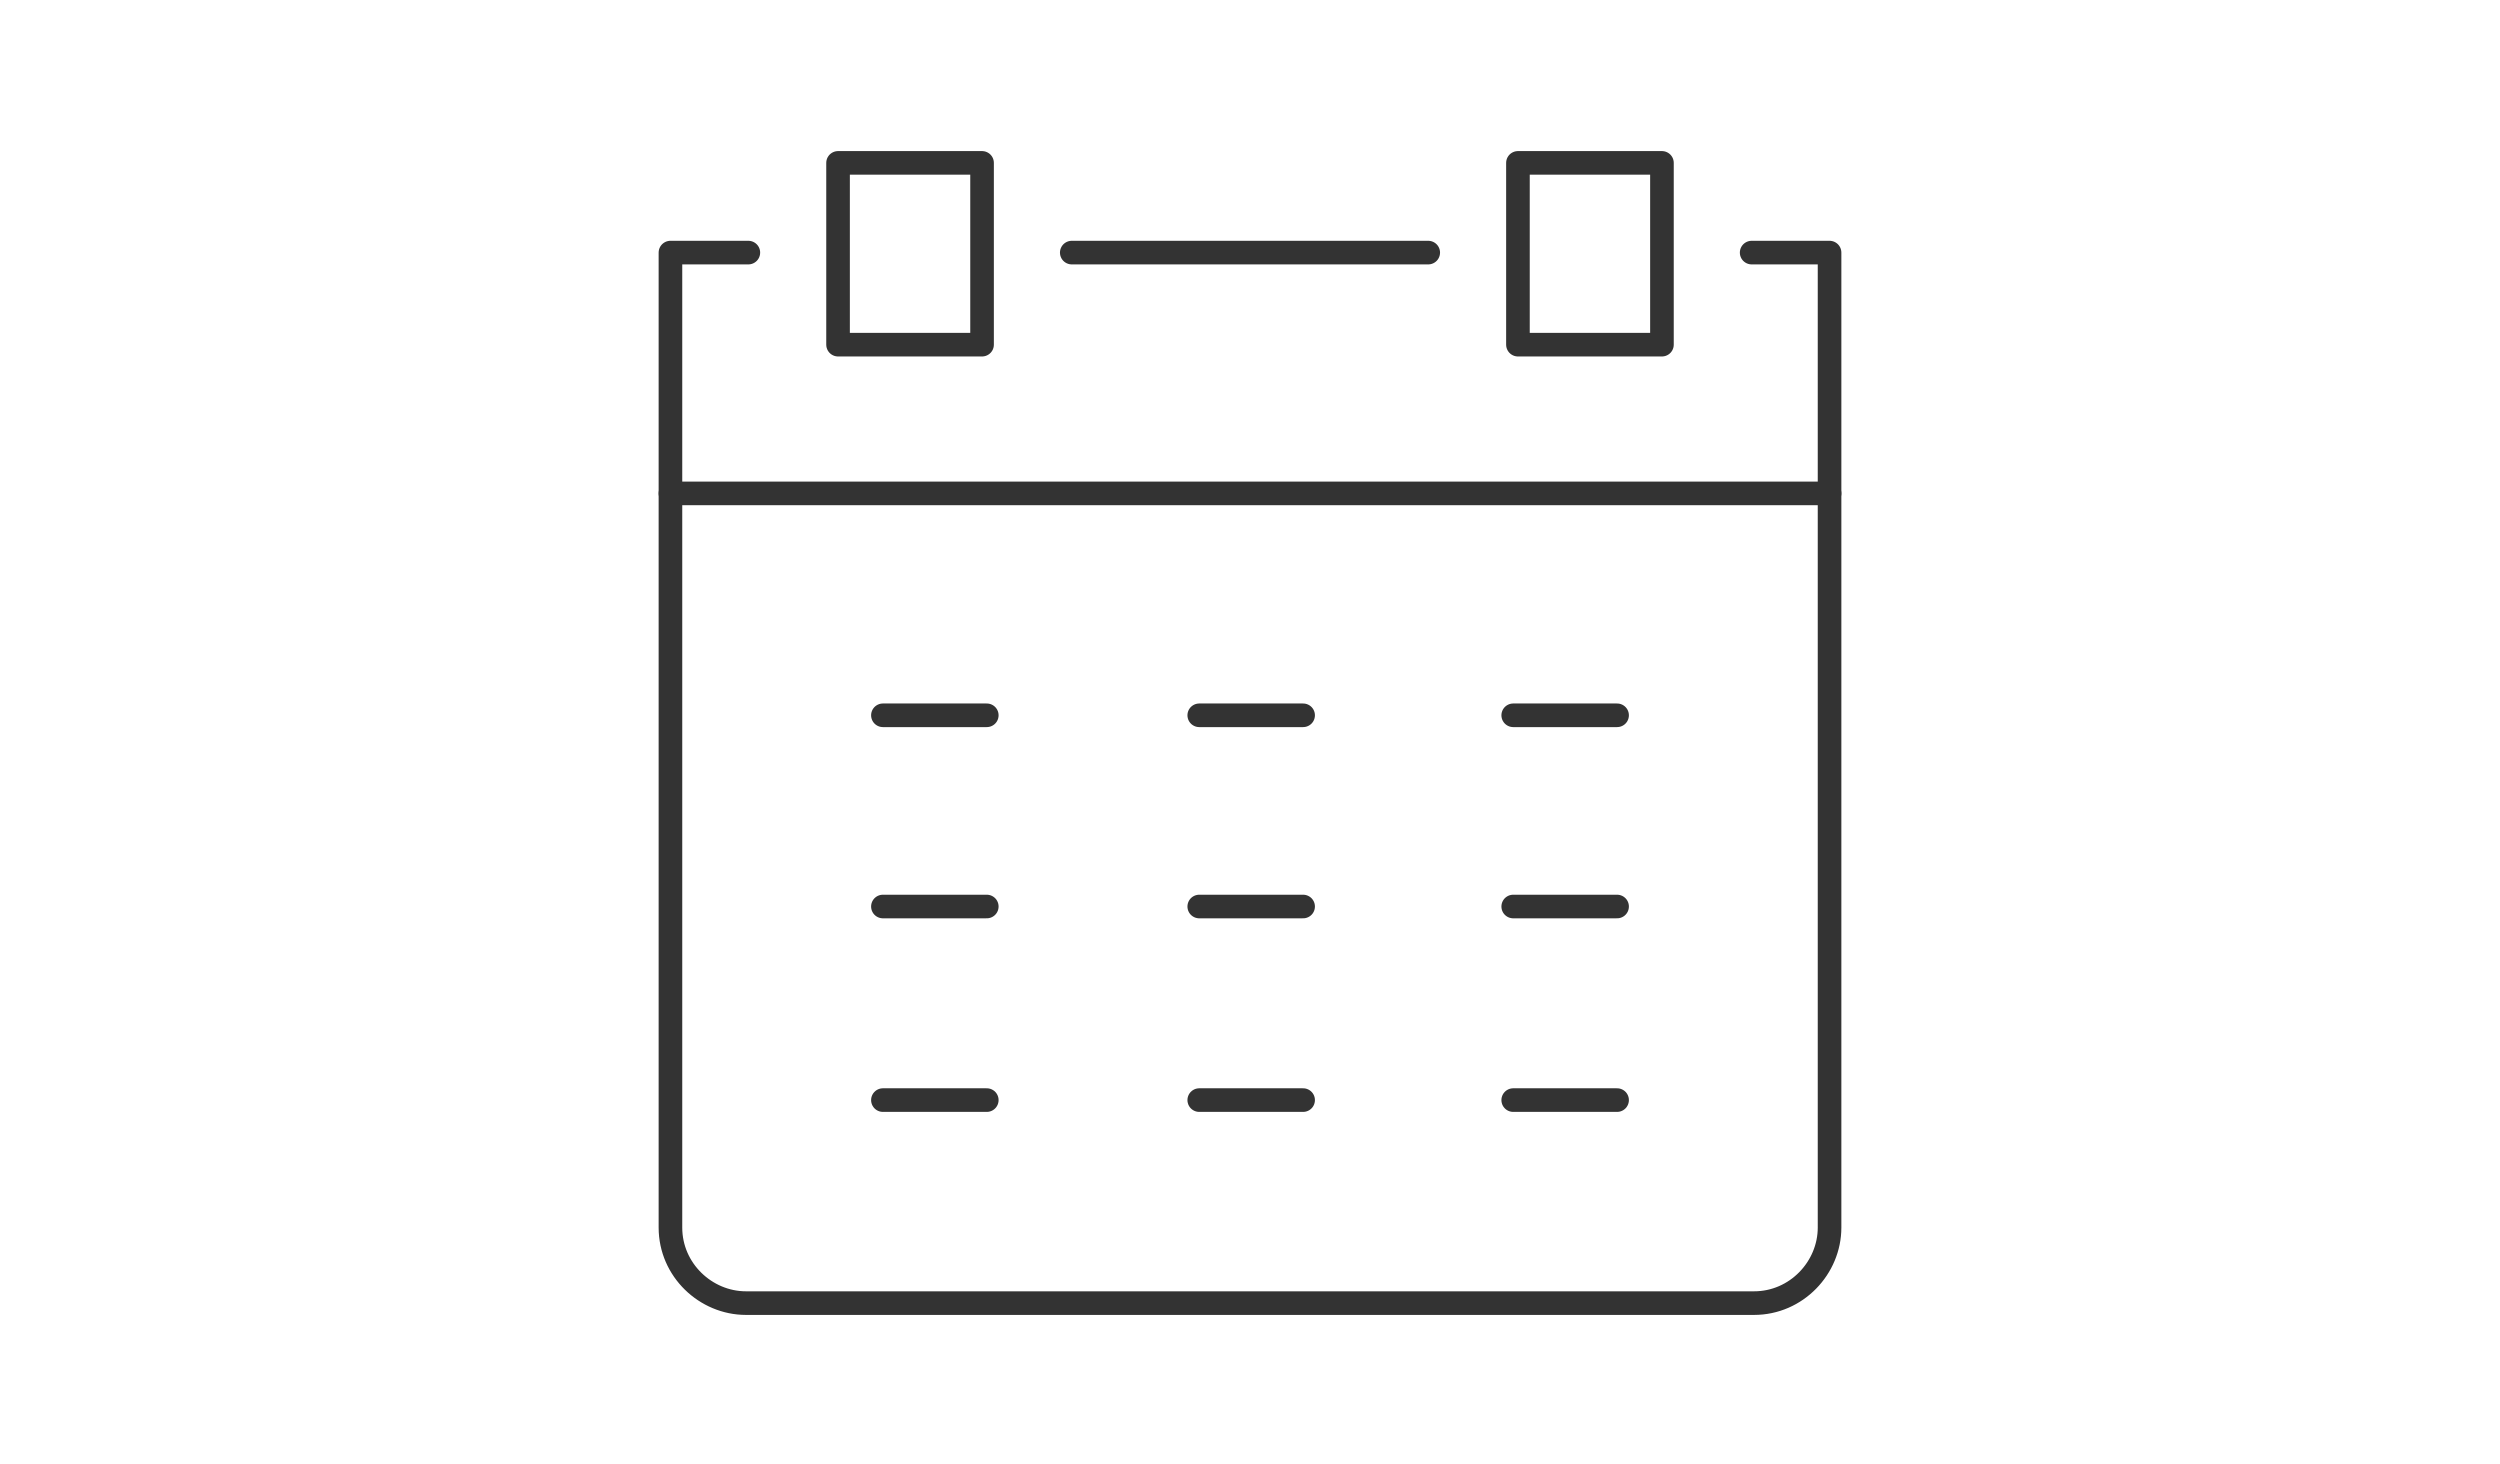
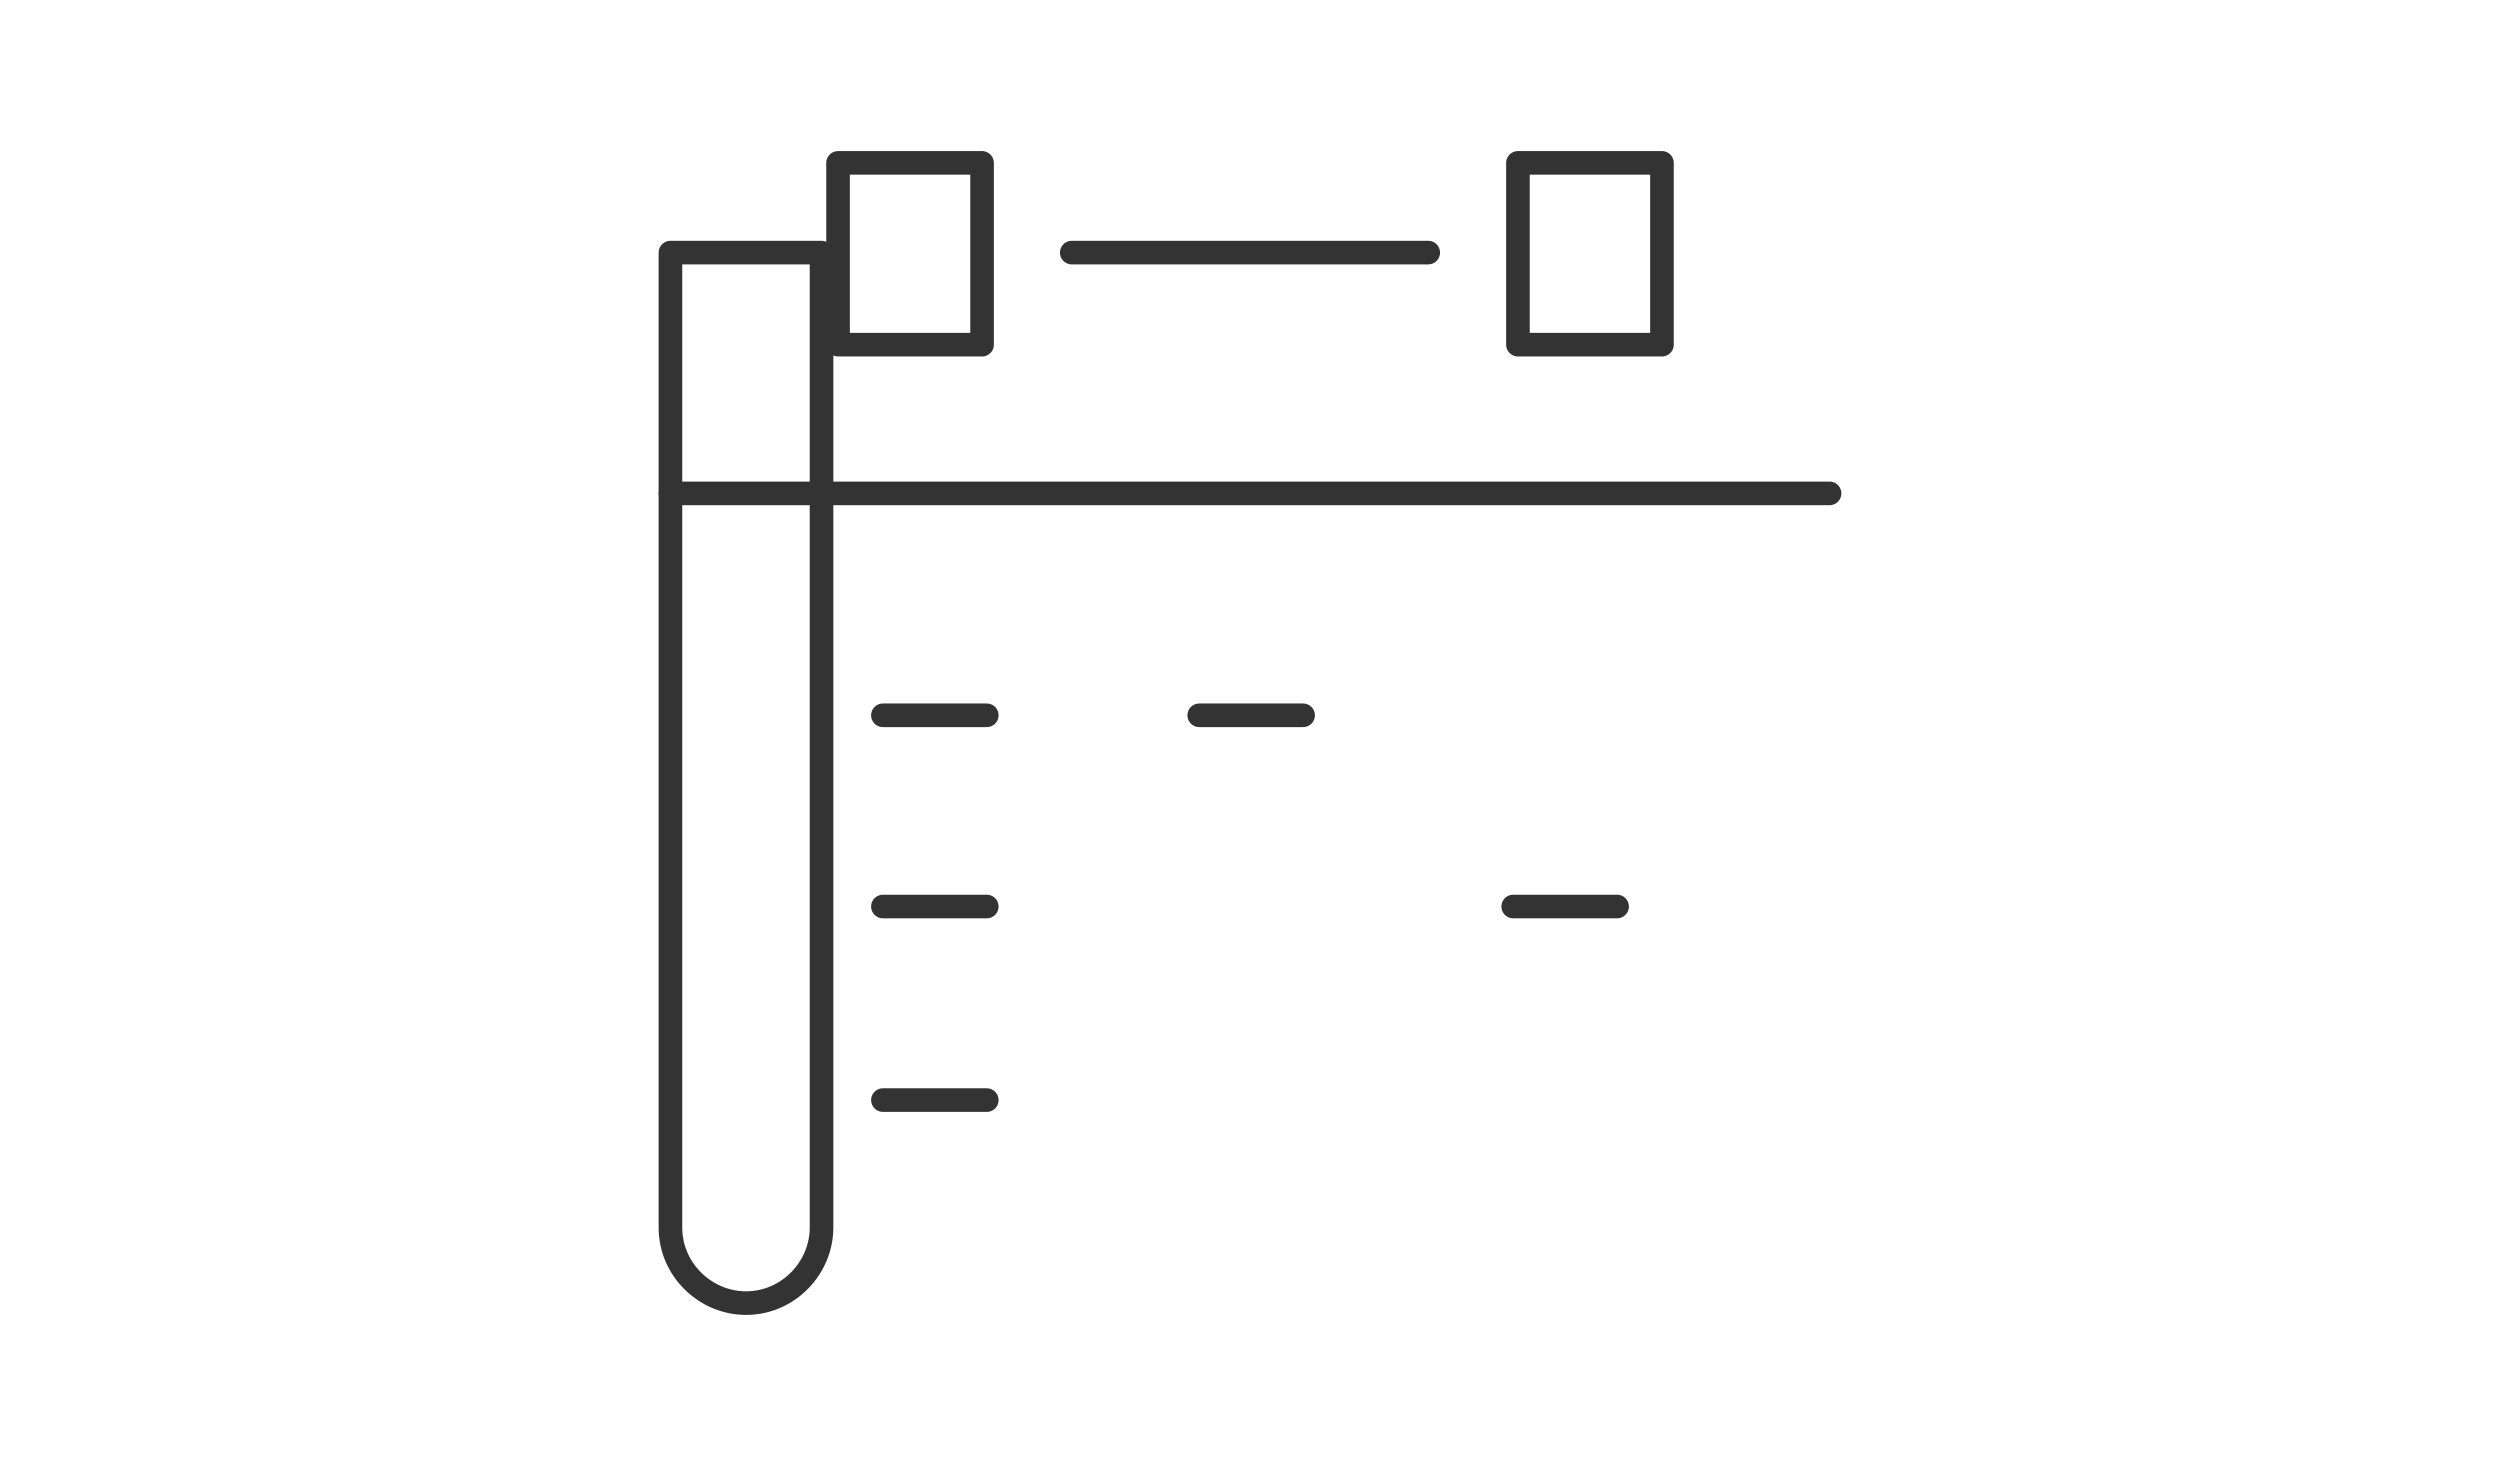
<svg xmlns="http://www.w3.org/2000/svg" version="1.1" id="レイヤー_1" x="0px" y="0px" viewBox="0 0 105.9 62" style="enable-background:new 0 0 105.9 62;" xml:space="preserve">
  <style type="text/css">
	.st0{fill:none;stroke:#333333;stroke-linecap:round;stroke-linejoin:round;stroke-miterlimit:10;}
</style>
  <g>
-     <path class="st0" d="M31.7,10.7h-3.3v41.3c0,1.8,1.5,3.2,3.2,3.2h42.7c1.8,0,3.2-1.5,3.2-3.2V10.7h-3.3" />
+     <path class="st0" d="M31.7,10.7h-3.3v41.3c0,1.8,1.5,3.2,3.2,3.2c1.8,0,3.2-1.5,3.2-3.2V10.7h-3.3" />
    <line class="st0" x1="77.5" y1="20.9" x2="28.4" y2="20.9" />
    <line class="st0" x1="60.5" y1="10.7" x2="45.4" y2="10.7" />
    <rect x="64.3" y="6.9" class="st0" width="6.1" height="7.7" />
    <rect x="35.5" y="6.9" class="st0" width="6.1" height="7.7" />
-     <line class="st0" x1="64.1" y1="30.3" x2="68.5" y2="30.3" />
    <line class="st0" x1="50.8" y1="30.3" x2="55.2" y2="30.3" />
    <line class="st0" x1="37.4" y1="30.3" x2="41.8" y2="30.3" />
    <line class="st0" x1="64.1" y1="38.4" x2="68.5" y2="38.4" />
-     <line class="st0" x1="68.5" y1="46.6" x2="64.1" y2="46.6" />
-     <line class="st0" x1="50.8" y1="38.4" x2="55.2" y2="38.4" />
-     <line class="st0" x1="55.2" y1="46.6" x2="50.8" y2="46.6" />
    <line class="st0" x1="37.4" y1="38.4" x2="41.8" y2="38.4" />
    <line class="st0" x1="41.8" y1="46.6" x2="37.4" y2="46.6" />
  </g>
</svg>